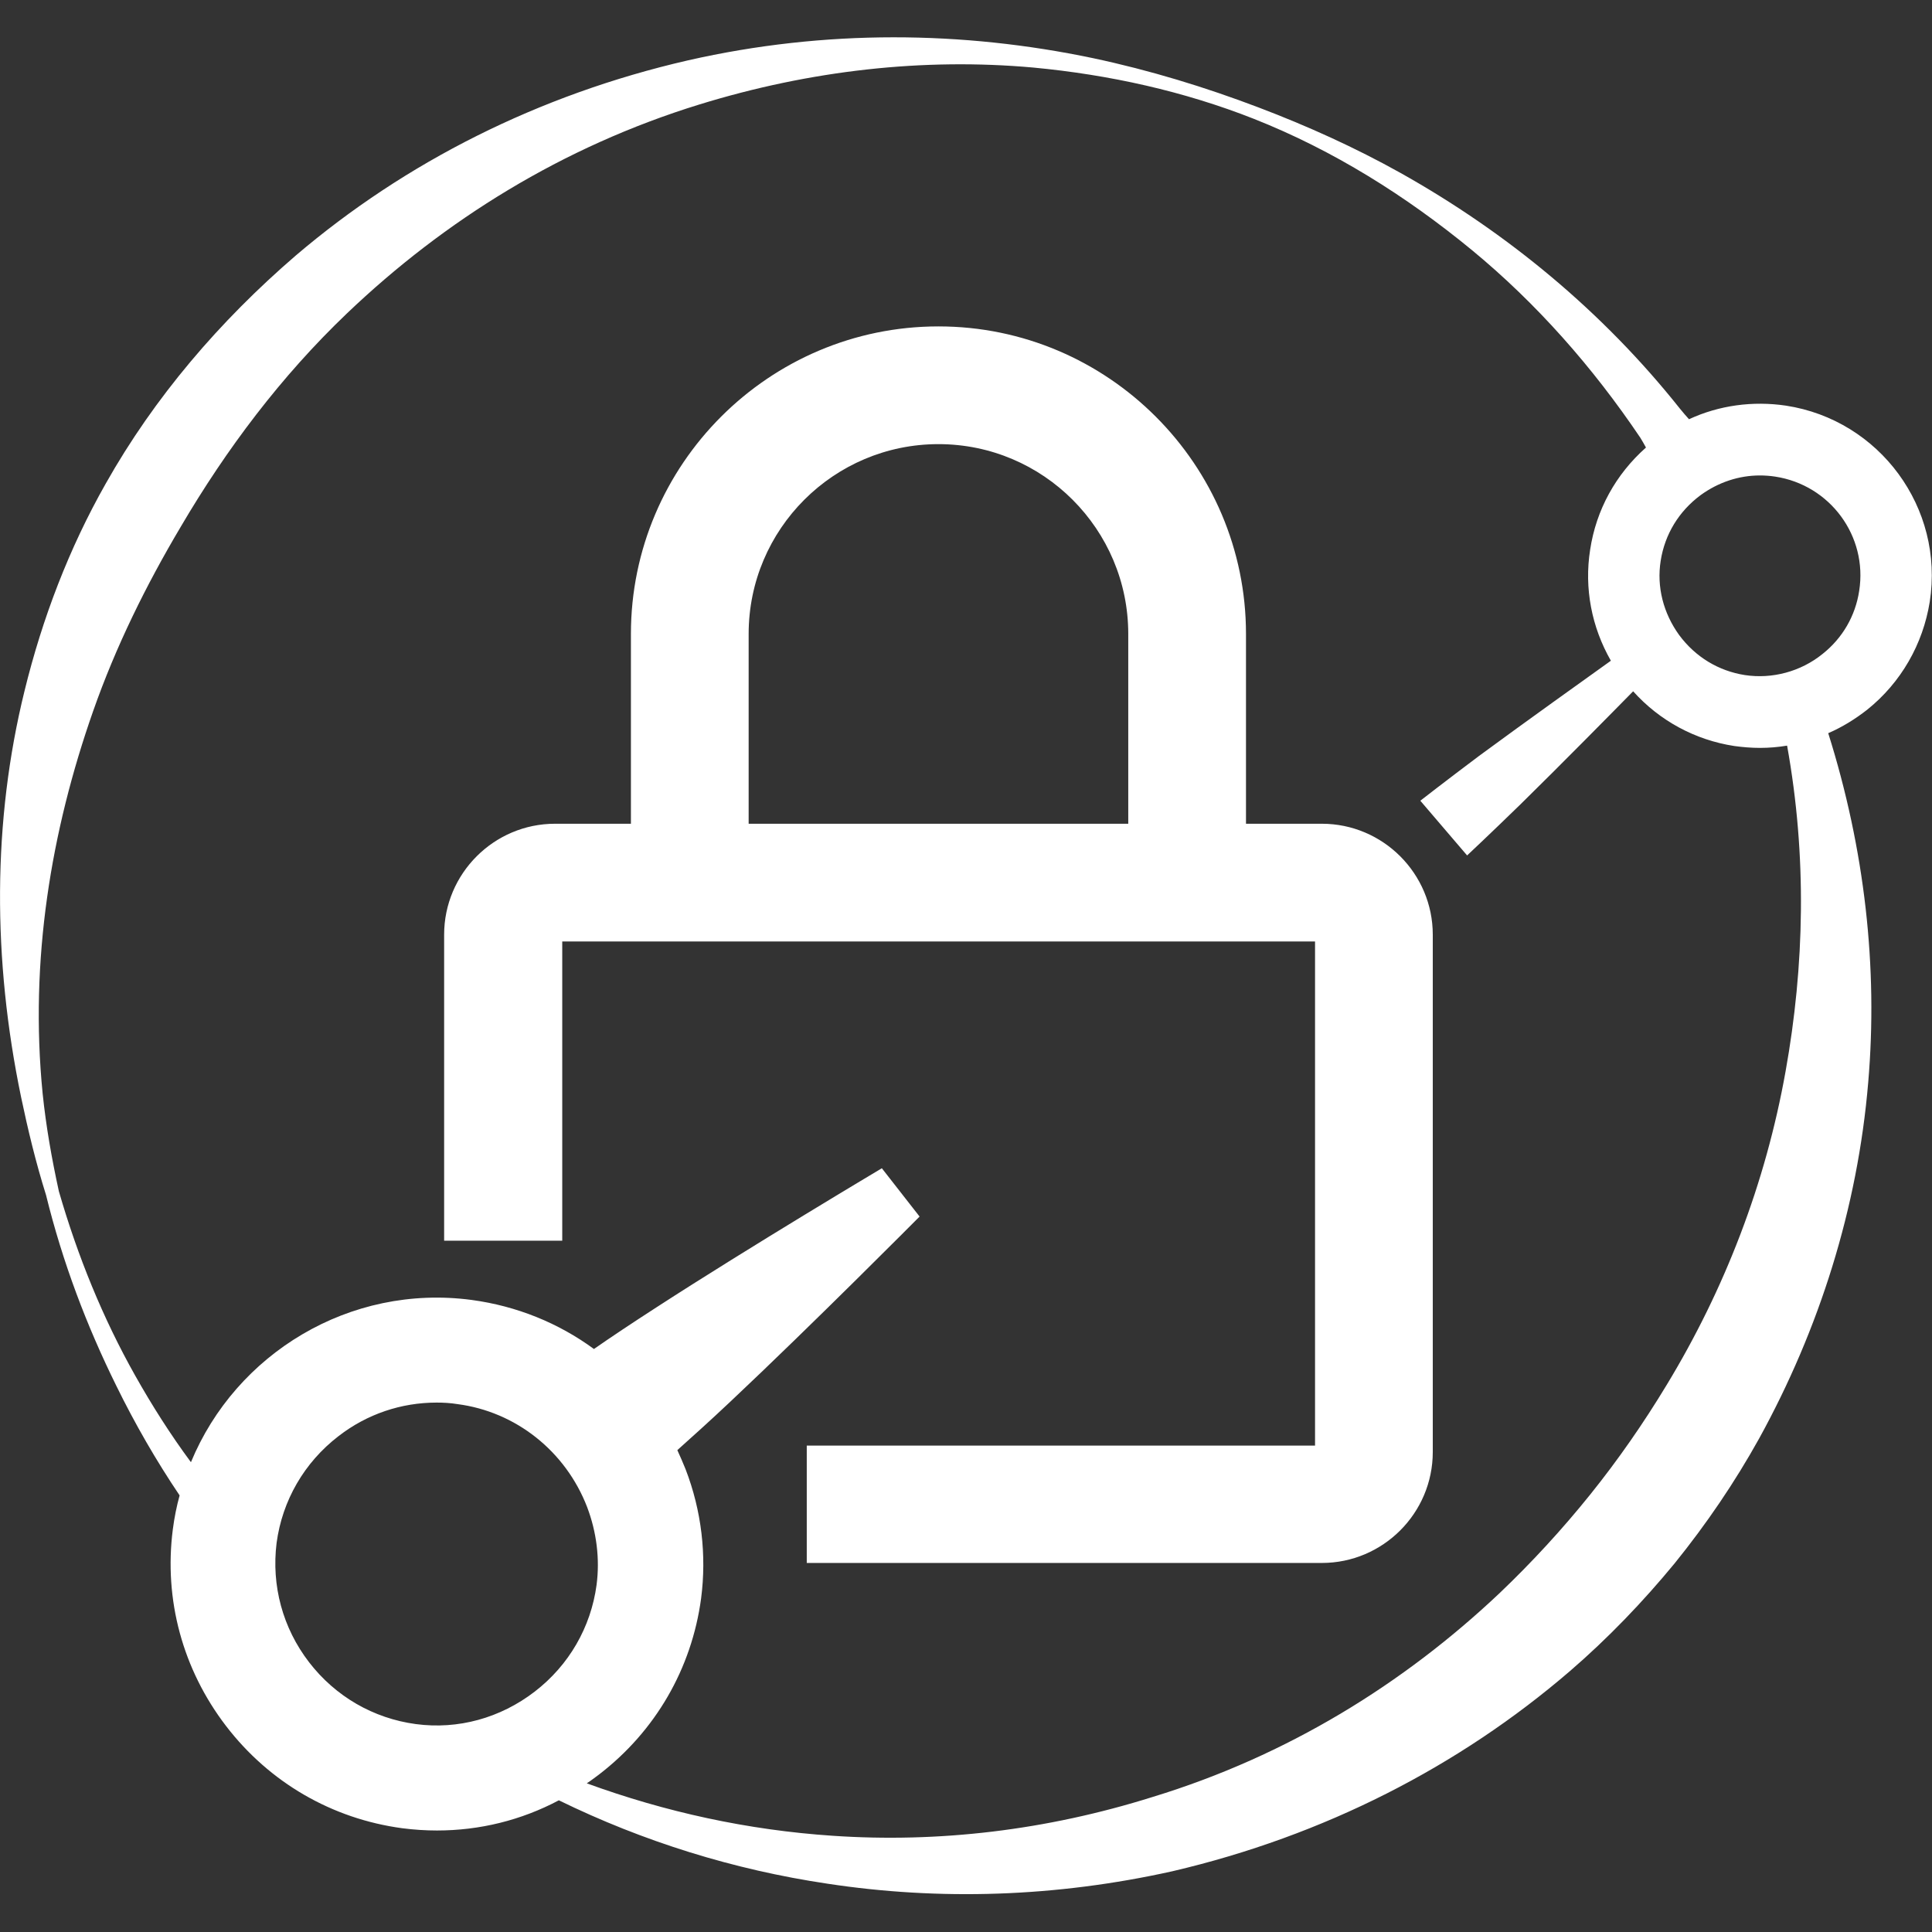
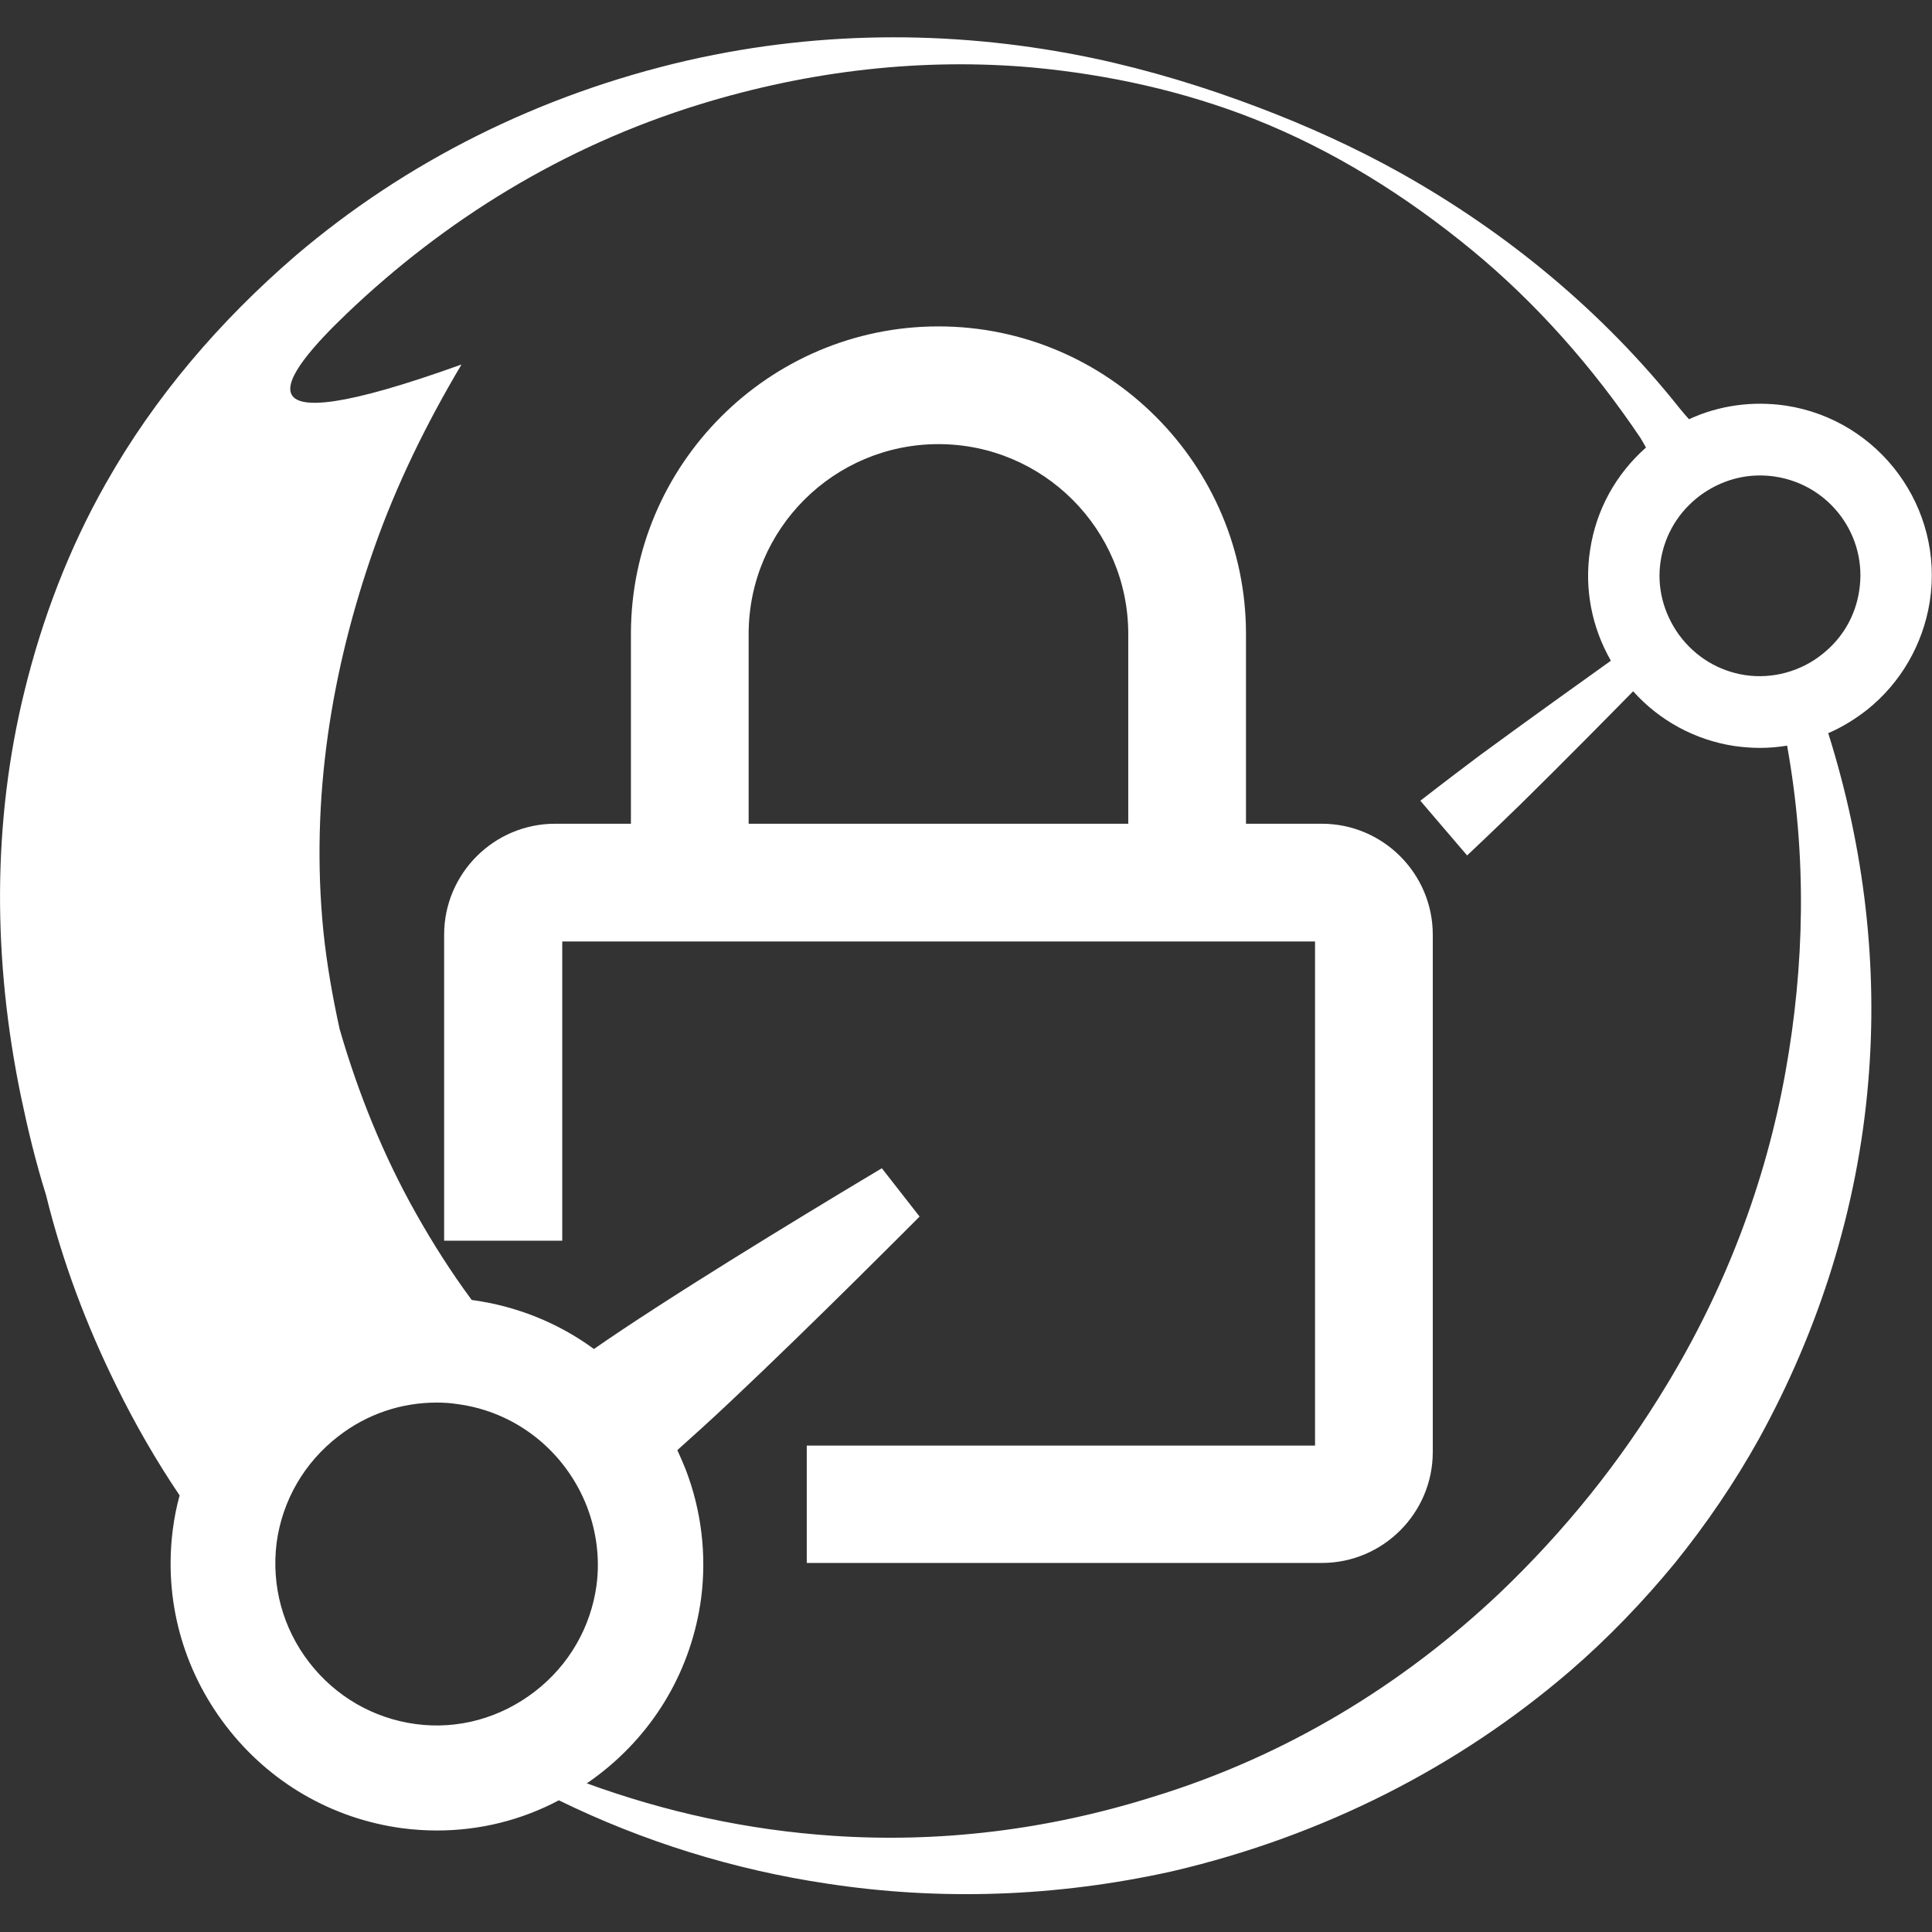
<svg xmlns="http://www.w3.org/2000/svg" version="1.1" id="Layer_1" x="0px" y="0px" viewBox="0 0 512 512" style="enable-background:new 0 0 512 512;" xml:space="preserve">
  <rect x="0" y="0" width="512" height="512" fill="#333333" stroke="none" />
  <style type="text/css">
	.st0{fill:#FFFFFF;}
</style>
-   <path class="st0" d="M350.3,218.3h-20.1V168c0-44.9-36.6-81.5-81.5-81.5s-81.5,36.6-81.5,81.5v50.3h-20.1  c-16.2,0-29.4,13.2-29.4,29.4v81.1H149v-79.3h199.5v133.6H213.8v31.1h136.5c16.2,0,29.4-13.2,29.4-29.4V247.7  C379.7,231.5,366.5,218.3,350.3,218.3z M198.4,168c0-27.8,22.6-50.3,50.3-50.3c27.8,0,50.3,22.6,50.3,50.3v50.3H198.4V168z   M473.3,107.5c-8.8-1.3-17.7-0.1-25.7,3.6c-0.8-0.9-1.6-1.8-2.4-2.8c-20.5-25.8-45.9-46.7-74.1-62.5c-12-6.7-24.6-12.4-37.5-17.3  c-14.2-5.4-28.9-9.9-44-13.1c-34.4-7.2-70.8-7.7-107.3,0.6c-39.6,9.1-74.9,27-103.9,51.7C58.2,85.1,40.9,105.3,28,128.2  c-9.7,17.1-16.8,35.7-21.5,54.9C-2,217.6-2,254.2,5.6,290.8c1.8,8.6,3.9,17.3,6.6,25.9c4.4,17.9,10.8,34.7,18.6,50.5  c5,10.2,10.6,19.9,16.8,29.1c-0.8,2.9-1.4,5.9-1.8,9c-2.4,18.6,2.6,37.1,14.1,52.1c11.5,15,28.1,24.6,46.7,27.1  c3.1,0.4,6.2,0.6,9.2,0.6c11.3,0,22.3-2.7,32.3-8c22.3,10.9,46.3,18.4,71.2,22.1c29.6,4.5,60.4,3.6,91.4-3.3  c40.2-9.4,76-27.8,105.3-53c10.1-8.7,19.4-18.4,27.8-28.6c8.4-10.4,15.9-21.4,22.4-33.1c15.9-28.9,26.1-61,28.9-94.4  c2.6-30.4-0.9-61.7-10.6-92.5c3.7-1.6,7.1-3.7,10.3-6.2c9-7.2,14.8-17.4,16.6-28.6C515.3,134.6,498.1,111.3,473.3,107.5z   M110.2,456.9c-11.2-1.5-21.3-7.3-28.3-16.4c-7-9.1-10-20.3-8.6-31.6c1.5-11.2,7.3-21.3,16.4-28.3c7.6-5.9,16.7-8.9,26-8.9  c1.8,0,3.7,0.1,5.5,0.4c15.5,2,28.7,12.5,34.4,27.3c2.5,6.6,3.4,13.7,2.5,20.6c0,0,0,0,0,0c-1.5,11.2-7.3,21.3-16.4,28.3  C132.6,455.3,121.4,458.4,110.2,456.9z M473.2,283.9c-5.3,29.7-16.1,57.7-31.5,83.1c-6.1,10.1-12.9,19.9-20.3,29.1  c-7.4,9.2-15.4,17.9-24,26.1c-25.4,24-56.2,43.1-91.9,54c-28.3,8.9-56.9,12.2-84.8,10.3c-22.5-1.5-44.4-6.3-65.2-13.9  c1.1-0.7,2.1-1.5,3.2-2.3c15-11.5,24.6-28.1,27.1-46.7c1.5-11.5,0.1-23.3-4.1-34.2c-0.7-1.7-1.4-3.4-2.2-5.1  c3.8-3.4,8.7-7.8,14-12.8c21.7-20.4,50.2-49.1,50.2-49.1l-10-12.8c0,0-34.8,20.7-59.8,36.9c-6.5,4.2-12.2,8-16.5,11  c-9.4-6.9-20.5-11.4-32.4-13c-32.3-4.3-62.5,14.2-74.4,43c-5.4-7.3-10.3-15-14.8-23c-8.5-15.1-15.2-31.5-20.2-48.8  c-1.9-8.7-3.4-17.2-4.3-25.9c-3.5-35.3,2.2-69.5,13.4-101.4c6-17.1,14-33.3,23.2-48.8C60,119,74.5,99.7,92,83  c25.8-24.6,57-44.1,93.3-55.3c29.5-9.1,59.5-12.4,88.5-9.8c20.2,1.9,40,6.3,58.5,13.6c21,8.3,40.3,20.4,57.8,34.8  c17.1,14.1,32,31,44.6,49.7c0.5,0.8,1,1.7,1.5,2.6c-8,7.1-13.2,16.5-14.8,27.1c-1.6,10.2,0.4,20.5,5.5,29.4  c-6,4.3-22.4,16-34.9,25.2c-8.8,6.6-15.6,11.9-15.6,11.9l12.4,14.5c0,0,6.3-5.9,14.2-13.6c10.7-10.5,24.2-24.2,29.8-29.9  c7,7.8,16.4,12.9,26.8,14.5c2.2,0.3,4.5,0.5,6.8,0.5c2.4,0,4.8-0.2,7.2-0.6C478.9,227,478.2,256,473.2,283.9z M492.7,156.6  c-1,6.6-4.4,12.5-9.7,16.7c-5.8,4.7-13.4,6.7-20.6,5.6c-7-1.1-13.1-4.8-17.4-10.6c-4.2-5.8-6-12.8-4.9-19.7  c1.1-7,4.8-13.1,10.6-17.4c4.7-3.4,10.1-5.2,15.7-5.2c1.3,0,2.7,0.1,4,0.3C485,128.5,495,142.1,492.7,156.6z" />
+   <path class="st0" d="M350.3,218.3h-20.1V168c0-44.9-36.6-81.5-81.5-81.5s-81.5,36.6-81.5,81.5v50.3h-20.1  c-16.2,0-29.4,13.2-29.4,29.4v81.1H149v-79.3h199.5v133.6H213.8v31.1h136.5c16.2,0,29.4-13.2,29.4-29.4V247.7  C379.7,231.5,366.5,218.3,350.3,218.3z M198.4,168c0-27.8,22.6-50.3,50.3-50.3c27.8,0,50.3,22.6,50.3,50.3v50.3H198.4V168z   M473.3,107.5c-8.8-1.3-17.7-0.1-25.7,3.6c-0.8-0.9-1.6-1.8-2.4-2.8c-20.5-25.8-45.9-46.7-74.1-62.5c-12-6.7-24.6-12.4-37.5-17.3  c-14.2-5.4-28.9-9.9-44-13.1c-34.4-7.2-70.8-7.7-107.3,0.6c-39.6,9.1-74.9,27-103.9,51.7C58.2,85.1,40.9,105.3,28,128.2  c-9.7,17.1-16.8,35.7-21.5,54.9C-2,217.6-2,254.2,5.6,290.8c1.8,8.6,3.9,17.3,6.6,25.9c4.4,17.9,10.8,34.7,18.6,50.5  c5,10.2,10.6,19.9,16.8,29.1c-0.8,2.9-1.4,5.9-1.8,9c-2.4,18.6,2.6,37.1,14.1,52.1c11.5,15,28.1,24.6,46.7,27.1  c3.1,0.4,6.2,0.6,9.2,0.6c11.3,0,22.3-2.7,32.3-8c22.3,10.9,46.3,18.4,71.2,22.1c29.6,4.5,60.4,3.6,91.4-3.3  c40.2-9.4,76-27.8,105.3-53c10.1-8.7,19.4-18.4,27.8-28.6c8.4-10.4,15.9-21.4,22.4-33.1c15.9-28.9,26.1-61,28.9-94.4  c2.6-30.4-0.9-61.7-10.6-92.5c3.7-1.6,7.1-3.7,10.3-6.2c9-7.2,14.8-17.4,16.6-28.6C515.3,134.6,498.1,111.3,473.3,107.5z   M110.2,456.9c-11.2-1.5-21.3-7.3-28.3-16.4c-7-9.1-10-20.3-8.6-31.6c1.5-11.2,7.3-21.3,16.4-28.3c7.6-5.9,16.7-8.9,26-8.9  c1.8,0,3.7,0.1,5.5,0.4c15.5,2,28.7,12.5,34.4,27.3c2.5,6.6,3.4,13.7,2.5,20.6c0,0,0,0,0,0c-1.5,11.2-7.3,21.3-16.4,28.3  C132.6,455.3,121.4,458.4,110.2,456.9z M473.2,283.9c-5.3,29.7-16.1,57.7-31.5,83.1c-6.1,10.1-12.9,19.9-20.3,29.1  c-7.4,9.2-15.4,17.9-24,26.1c-25.4,24-56.2,43.1-91.9,54c-28.3,8.9-56.9,12.2-84.8,10.3c-22.5-1.5-44.4-6.3-65.2-13.9  c1.1-0.7,2.1-1.5,3.2-2.3c15-11.5,24.6-28.1,27.1-46.7c1.5-11.5,0.1-23.3-4.1-34.2c-0.7-1.7-1.4-3.4-2.2-5.1  c3.8-3.4,8.7-7.8,14-12.8c21.7-20.4,50.2-49.1,50.2-49.1l-10-12.8c0,0-34.8,20.7-59.8,36.9c-6.5,4.2-12.2,8-16.5,11  c-9.4-6.9-20.5-11.4-32.4-13c-5.4-7.3-10.3-15-14.8-23c-8.5-15.1-15.2-31.5-20.2-48.8  c-1.9-8.7-3.4-17.2-4.3-25.9c-3.5-35.3,2.2-69.5,13.4-101.4c6-17.1,14-33.3,23.2-48.8C60,119,74.5,99.7,92,83  c25.8-24.6,57-44.1,93.3-55.3c29.5-9.1,59.5-12.4,88.5-9.8c20.2,1.9,40,6.3,58.5,13.6c21,8.3,40.3,20.4,57.8,34.8  c17.1,14.1,32,31,44.6,49.7c0.5,0.8,1,1.7,1.5,2.6c-8,7.1-13.2,16.5-14.8,27.1c-1.6,10.2,0.4,20.5,5.5,29.4  c-6,4.3-22.4,16-34.9,25.2c-8.8,6.6-15.6,11.9-15.6,11.9l12.4,14.5c0,0,6.3-5.9,14.2-13.6c10.7-10.5,24.2-24.2,29.8-29.9  c7,7.8,16.4,12.9,26.8,14.5c2.2,0.3,4.5,0.5,6.8,0.5c2.4,0,4.8-0.2,7.2-0.6C478.9,227,478.2,256,473.2,283.9z M492.7,156.6  c-1,6.6-4.4,12.5-9.7,16.7c-5.8,4.7-13.4,6.7-20.6,5.6c-7-1.1-13.1-4.8-17.4-10.6c-4.2-5.8-6-12.8-4.9-19.7  c1.1-7,4.8-13.1,10.6-17.4c4.7-3.4,10.1-5.2,15.7-5.2c1.3,0,2.7,0.1,4,0.3C485,128.5,495,142.1,492.7,156.6z" />
</svg>